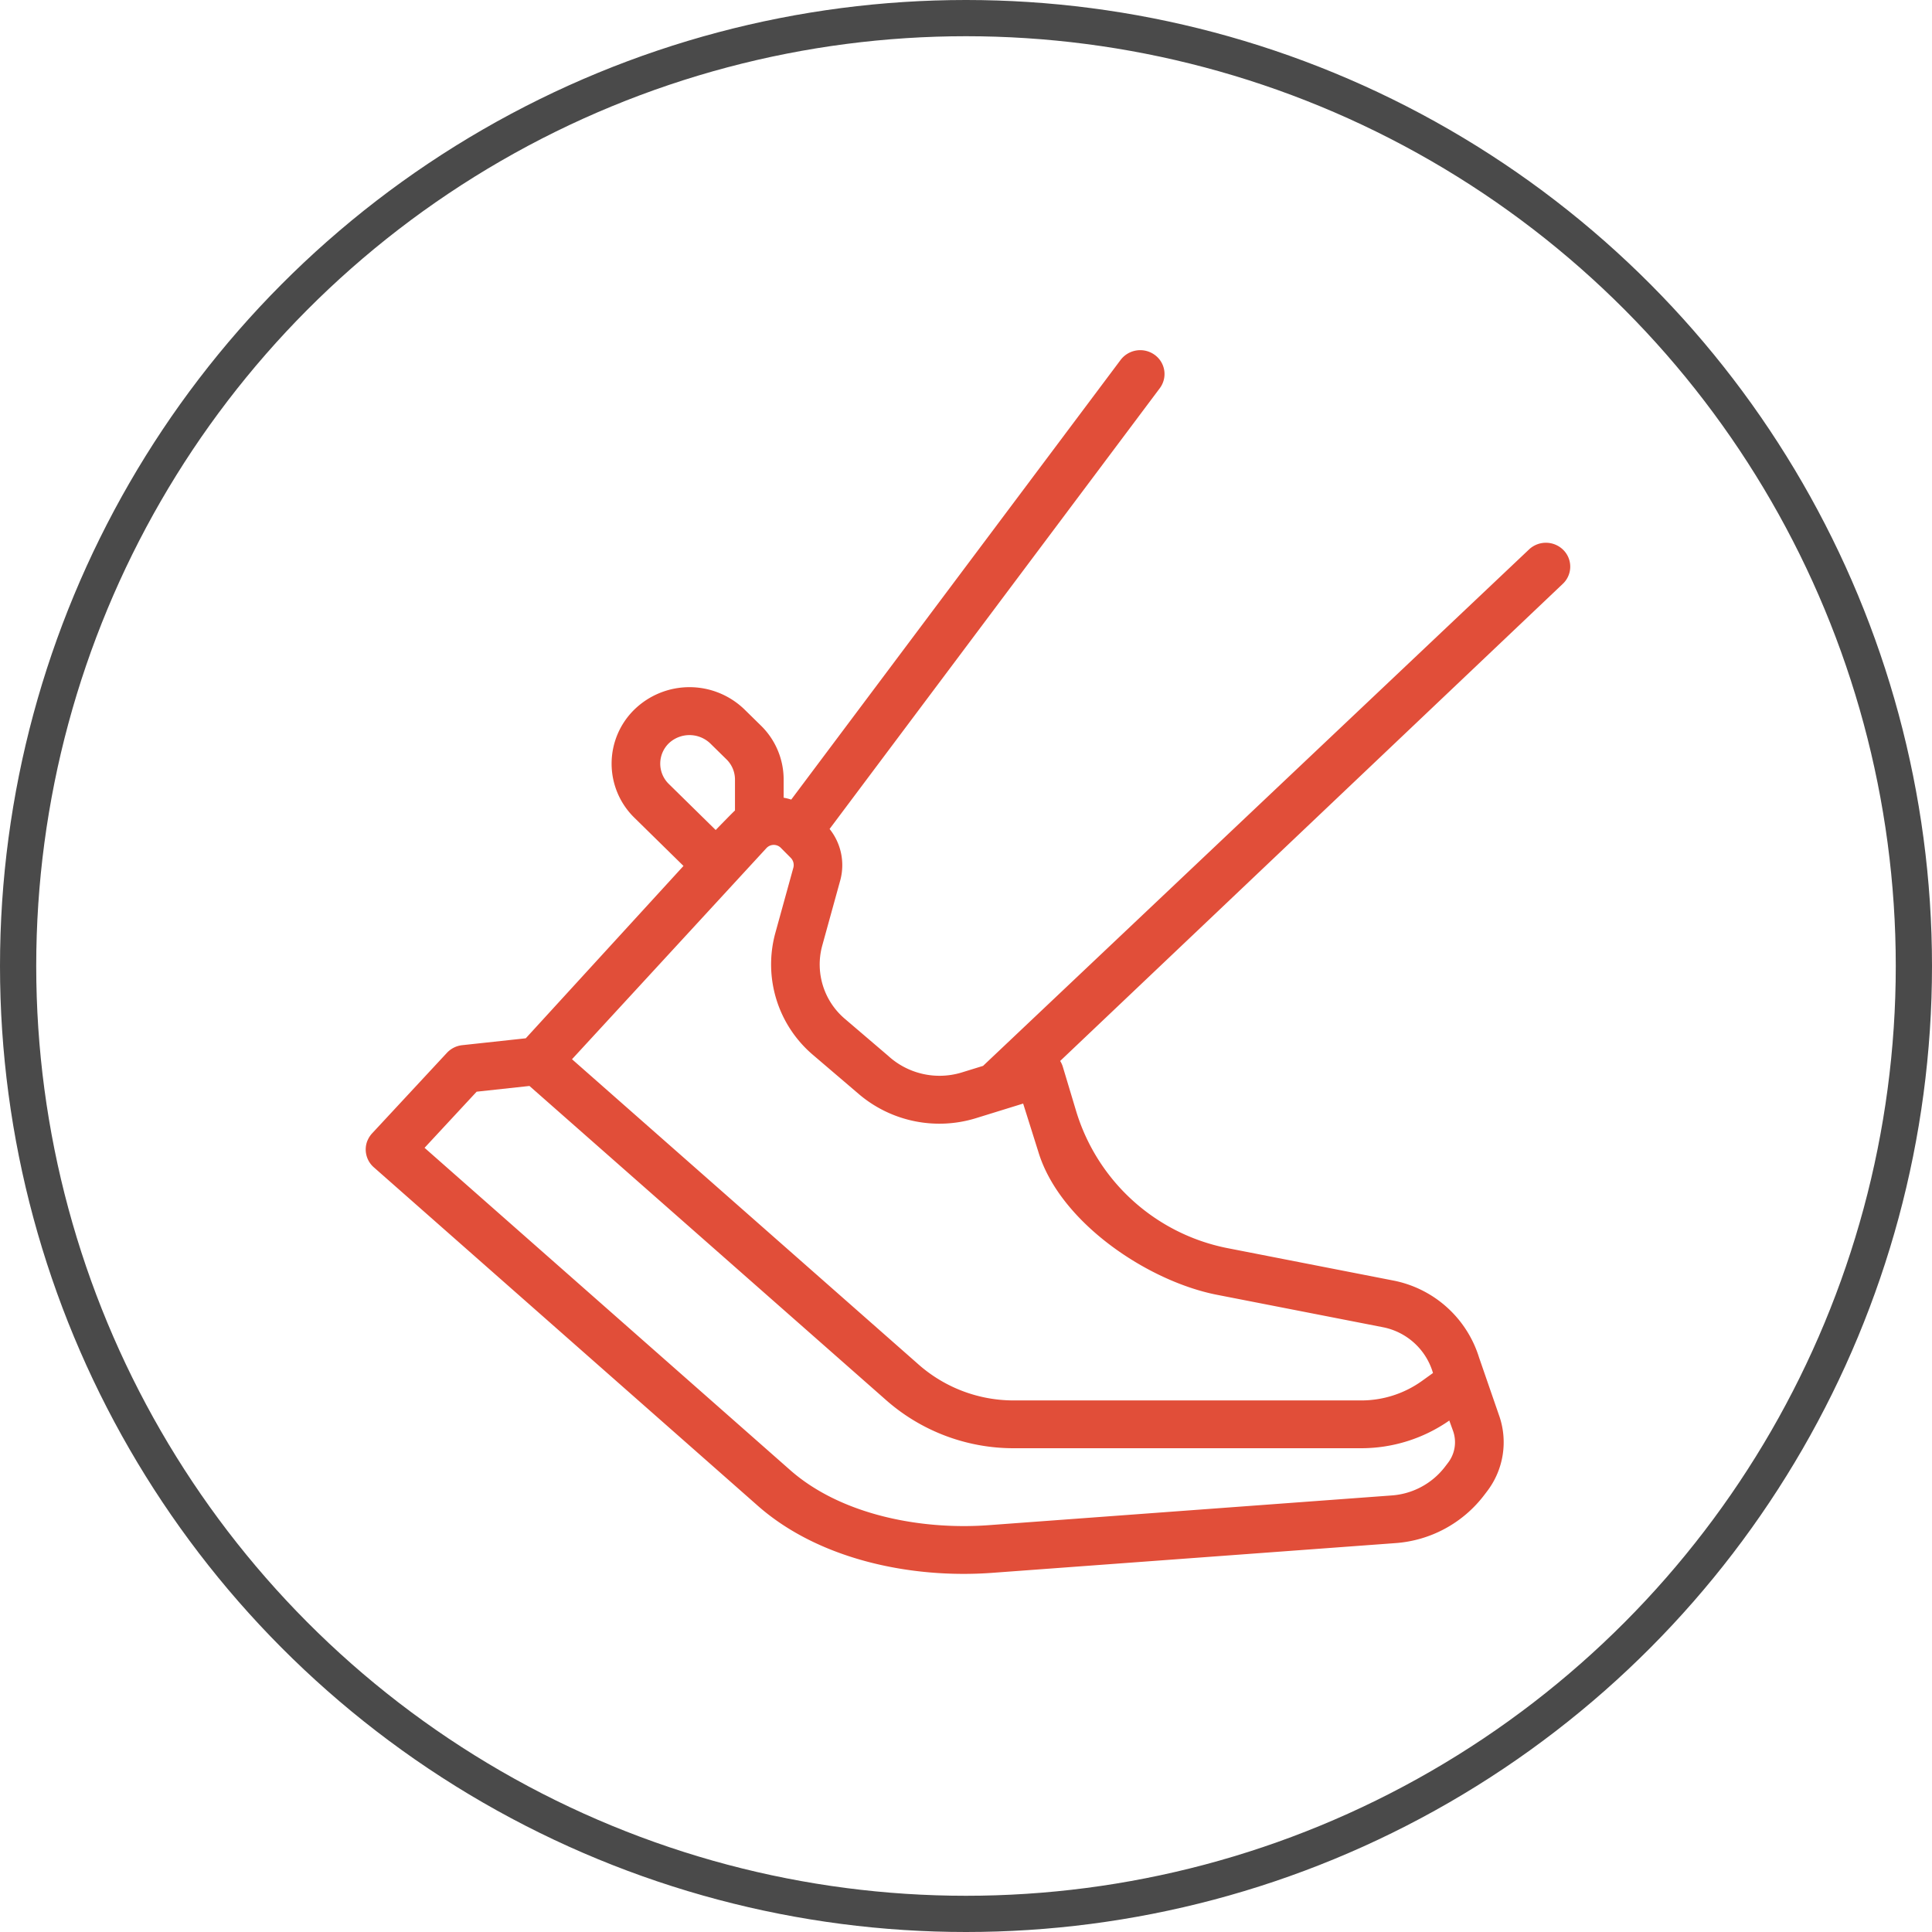
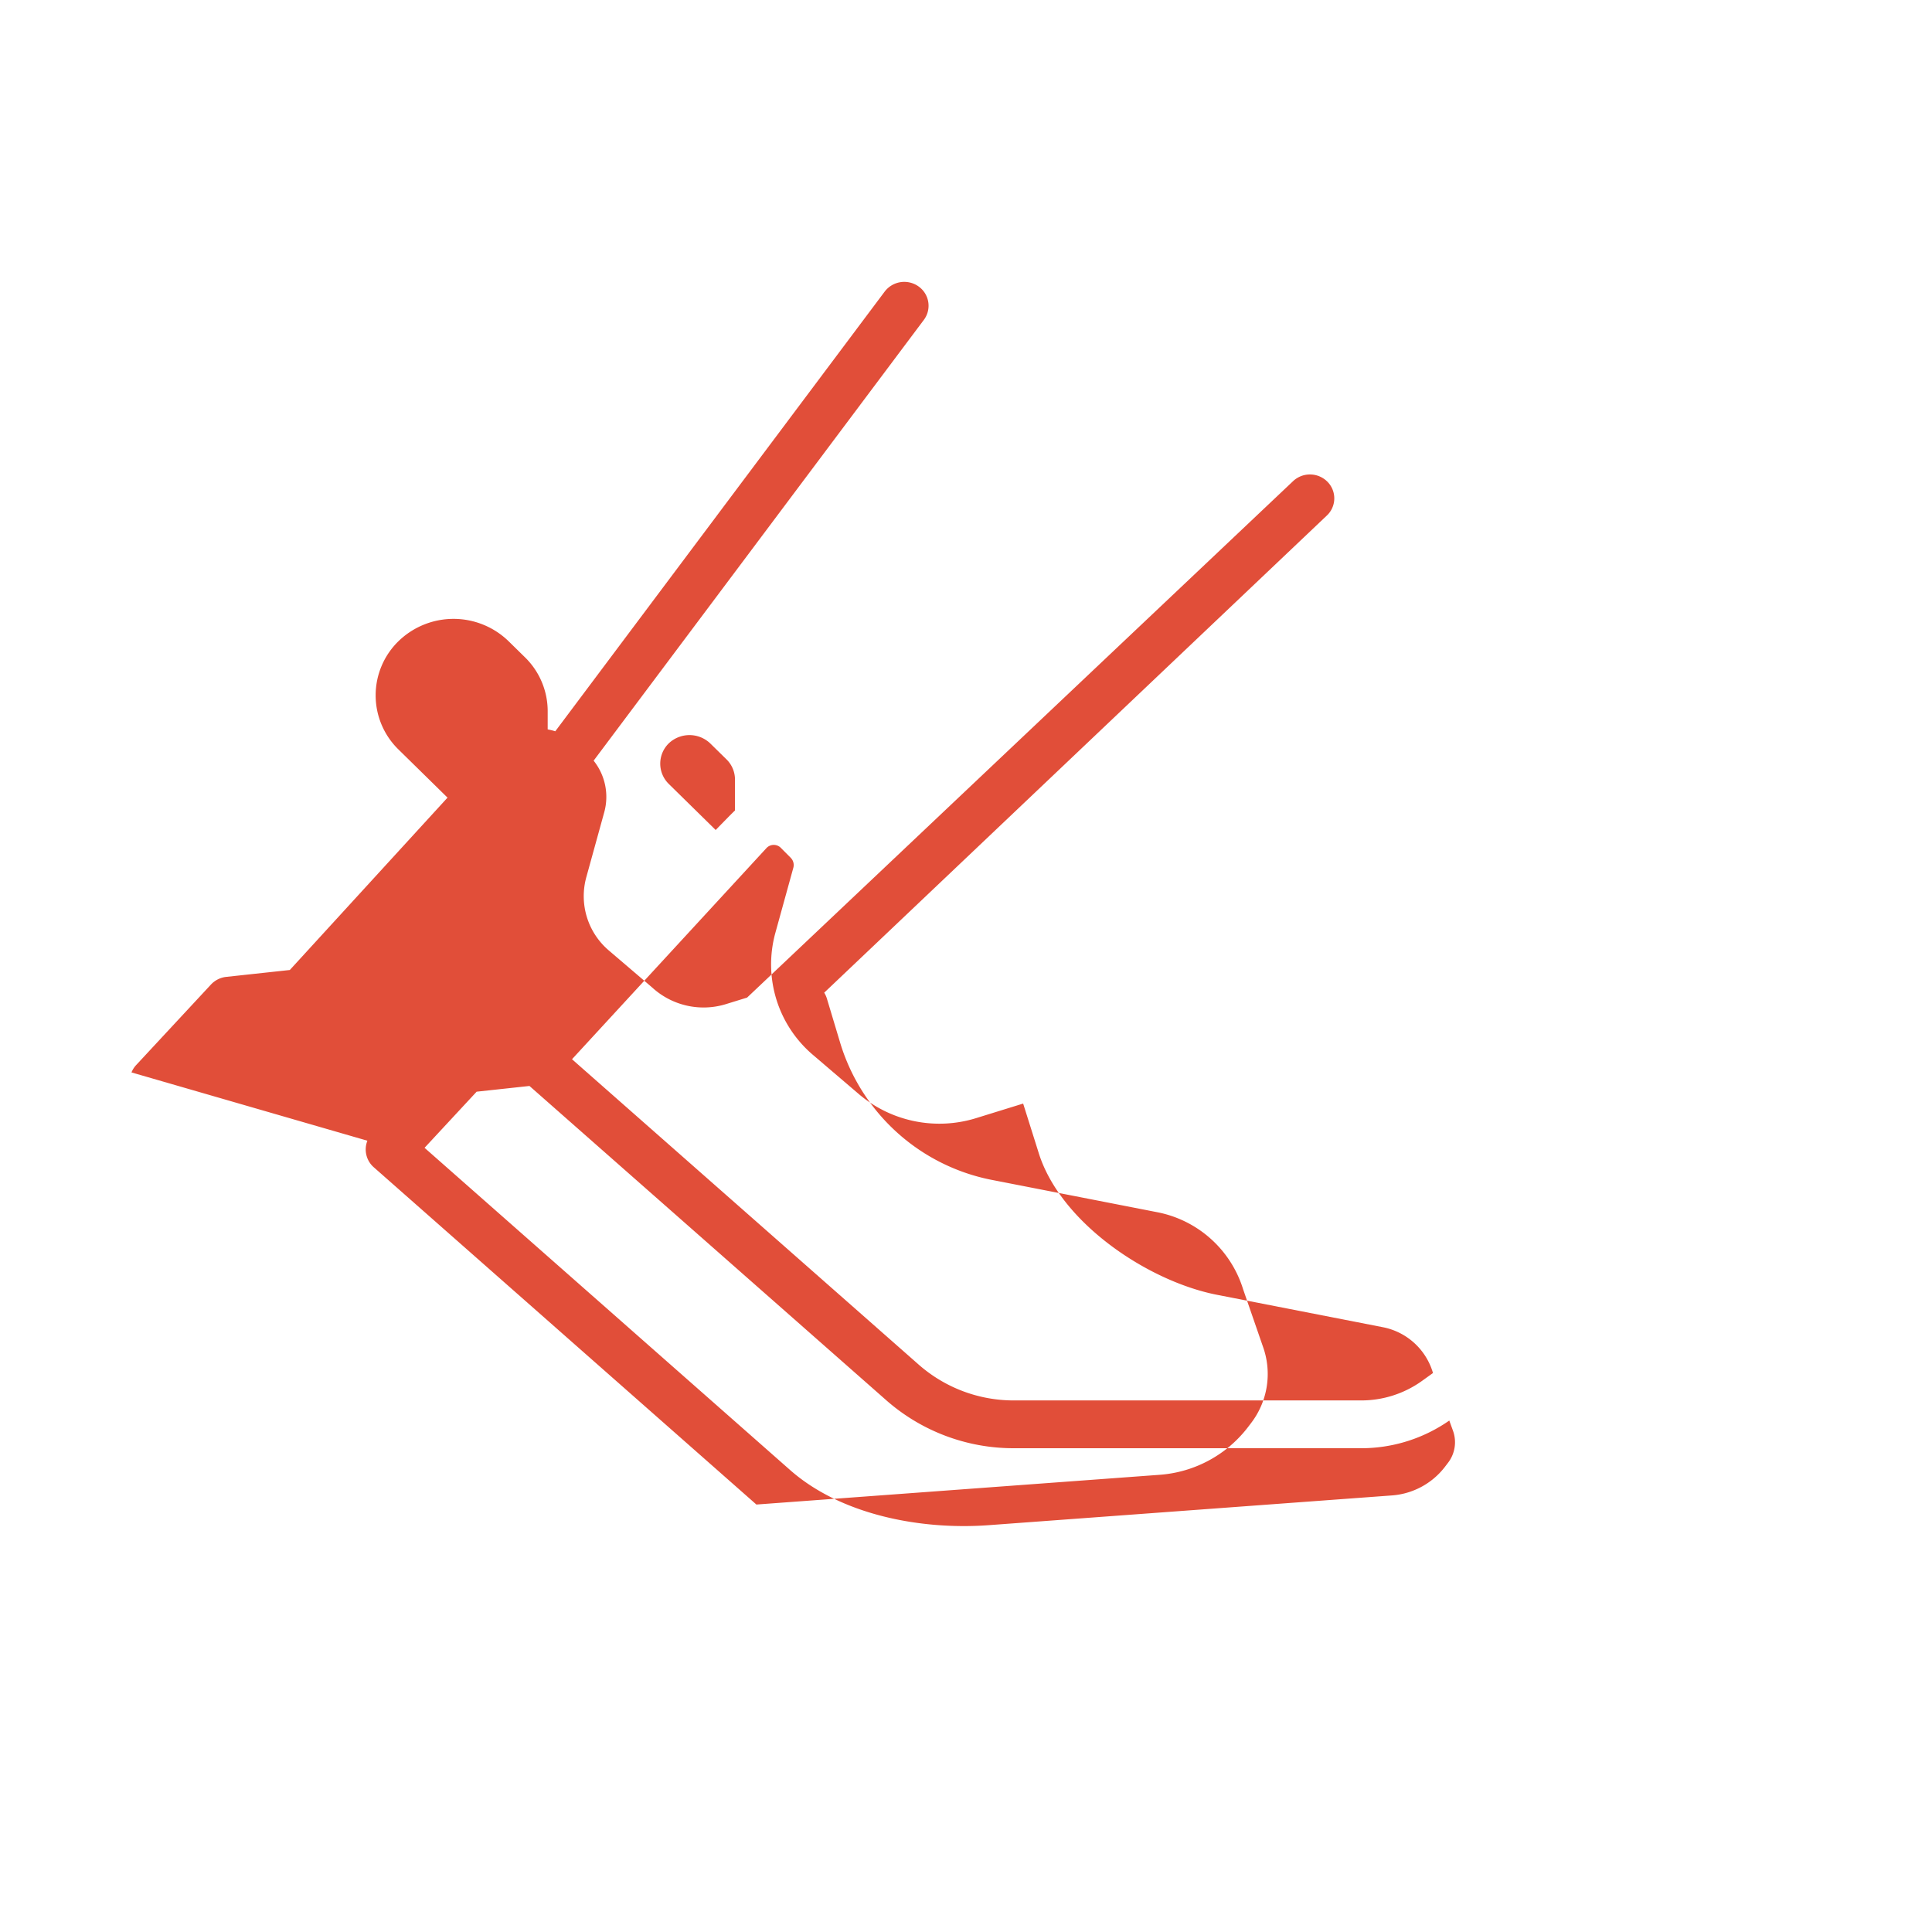
<svg xmlns="http://www.w3.org/2000/svg" height="160" viewBox="0 0 160 160" width="160">
  <g transform="translate(-1232 -6563)">
    <g fill="none" stroke="#4a4a4a" stroke-width="3">
-       <circle cx="1312" cy="6643" r="80" stroke="none" />
-       <circle cx="1312" cy="6643" fill="none" r="78.5" />
-     </g>
-     <path d="m4.984 65.47a1.961 1.961 0 0 0 .53 2.2l31.686 27.93c5.08 4.552 12.808 6.154 19.541 5.656l33.38-2.461a10.144 10.144 0 0 0 7.335-3.955l.253-.332a6.683 6.683 0 0 0 .974-6.351l-1.634-4.728a9.3 9.3 0 0 0 -7.149-6.389l-13.769-2.69a16.416 16.416 0 0 1 -12.448-11.32l-1.108-3.688a1.956 1.956 0 0 0 -.219-.476l41.6-39.489a1.954 1.954 0 0 0 .1-2.8 2.041 2.041 0 0 0 -2.848-.094l-45.238 42.79-1.82.562a6.3 6.3 0 0 1 -6.05-1.406l-3.559-3.04a5.906 5.906 0 0 1 -1.893-6.061l1.5-5.434a4.8 4.8 0 0 0 -.887-4.242l27.345-36.5a1.956 1.956 0 0 0 -.426-2.766 2.039 2.039 0 0 0 -2.817.421l-27.278 36.412a5.034 5.034 0 0 0 -.629-.156v-1.5a6.237 6.237 0 0 0 -1.89-4.48l-1.346-1.321a6.544 6.544 0 0 0 -9.125 0 6.263 6.263 0 0 0 0 8.96l4.066 3.992-13.061 14.274-5.262.57a2.028 2.028 0 0 0 -1.268.634l-6.182 6.655a1.994 1.994 0 0 0 -.4.623zm70.361 12.761 13.764 2.689a5.4 5.4 0 0 1 4.123 3.788l-.9.647a8.629 8.629 0 0 1 -5.046 1.624h-28.758a11.914 11.914 0 0 1 -7.973-3.042l-28.626-25.215 16.094-17.476a.826.826 0 0 1 1.172-.058l.008.008.845.85a.851.851 0 0 1 .213.811l-1.5 5.434a9.836 9.836 0 0 0 3.145 10.091l3.85 3.288a10.289 10.289 0 0 0 9.605 1.94l3.93-1.216 1.254 3.982c1.762 5.861 9.086 10.739 14.8 11.855zm-41.514-38.49-3.886-3.817a2.351 2.351 0 0 1 0-3.364 2.492 2.492 0 0 1 3.425 0l1.347 1.323a2.34 2.34 0 0 1 .709 1.682v2.558c-.168.139-1.6 1.618-1.6 1.618zm-19.799 21.669 4.374-.474 29.445 25.936a15.965 15.965 0 0 0 10.677 4.065h28.762a12.751 12.751 0 0 0 7.292-2.293l.305.841a2.792 2.792 0 0 1 -.407 2.654l-.253.332a6.1 6.1 0 0 1 -4.407 2.376l-33.381 2.462c-5.608.415-12.3-.847-16.535-4.644l-30.186-26.607z" fill="#e14e39" transform="translate(1257.442 6591.999)" />
+       </g>
+     <path d="m4.984 65.47a1.961 1.961 0 0 0 .53 2.2l31.686 27.93l33.38-2.461a10.144 10.144 0 0 0 7.335-3.955l.253-.332a6.683 6.683 0 0 0 .974-6.351l-1.634-4.728a9.3 9.3 0 0 0 -7.149-6.389l-13.769-2.69a16.416 16.416 0 0 1 -12.448-11.32l-1.108-3.688a1.956 1.956 0 0 0 -.219-.476l41.6-39.489a1.954 1.954 0 0 0 .1-2.8 2.041 2.041 0 0 0 -2.848-.094l-45.238 42.79-1.82.562a6.3 6.3 0 0 1 -6.05-1.406l-3.559-3.04a5.906 5.906 0 0 1 -1.893-6.061l1.5-5.434a4.8 4.8 0 0 0 -.887-4.242l27.345-36.5a1.956 1.956 0 0 0 -.426-2.766 2.039 2.039 0 0 0 -2.817.421l-27.278 36.412a5.034 5.034 0 0 0 -.629-.156v-1.5a6.237 6.237 0 0 0 -1.89-4.48l-1.346-1.321a6.544 6.544 0 0 0 -9.125 0 6.263 6.263 0 0 0 0 8.96l4.066 3.992-13.061 14.274-5.262.57a2.028 2.028 0 0 0 -1.268.634l-6.182 6.655a1.994 1.994 0 0 0 -.4.623zm70.361 12.761 13.764 2.689a5.4 5.4 0 0 1 4.123 3.788l-.9.647a8.629 8.629 0 0 1 -5.046 1.624h-28.758a11.914 11.914 0 0 1 -7.973-3.042l-28.626-25.215 16.094-17.476a.826.826 0 0 1 1.172-.058l.008.008.845.85a.851.851 0 0 1 .213.811l-1.5 5.434a9.836 9.836 0 0 0 3.145 10.091l3.85 3.288a10.289 10.289 0 0 0 9.605 1.94l3.93-1.216 1.254 3.982c1.762 5.861 9.086 10.739 14.8 11.855zm-41.514-38.49-3.886-3.817a2.351 2.351 0 0 1 0-3.364 2.492 2.492 0 0 1 3.425 0l1.347 1.323a2.34 2.34 0 0 1 .709 1.682v2.558c-.168.139-1.6 1.618-1.6 1.618zm-19.799 21.669 4.374-.474 29.445 25.936a15.965 15.965 0 0 0 10.677 4.065h28.762a12.751 12.751 0 0 0 7.292-2.293l.305.841a2.792 2.792 0 0 1 -.407 2.654l-.253.332a6.1 6.1 0 0 1 -4.407 2.376l-33.381 2.462c-5.608.415-12.3-.847-16.535-4.644l-30.186-26.607z" fill="#e14e39" transform="translate(1257.442 6591.999)" />
  </g>
</svg>